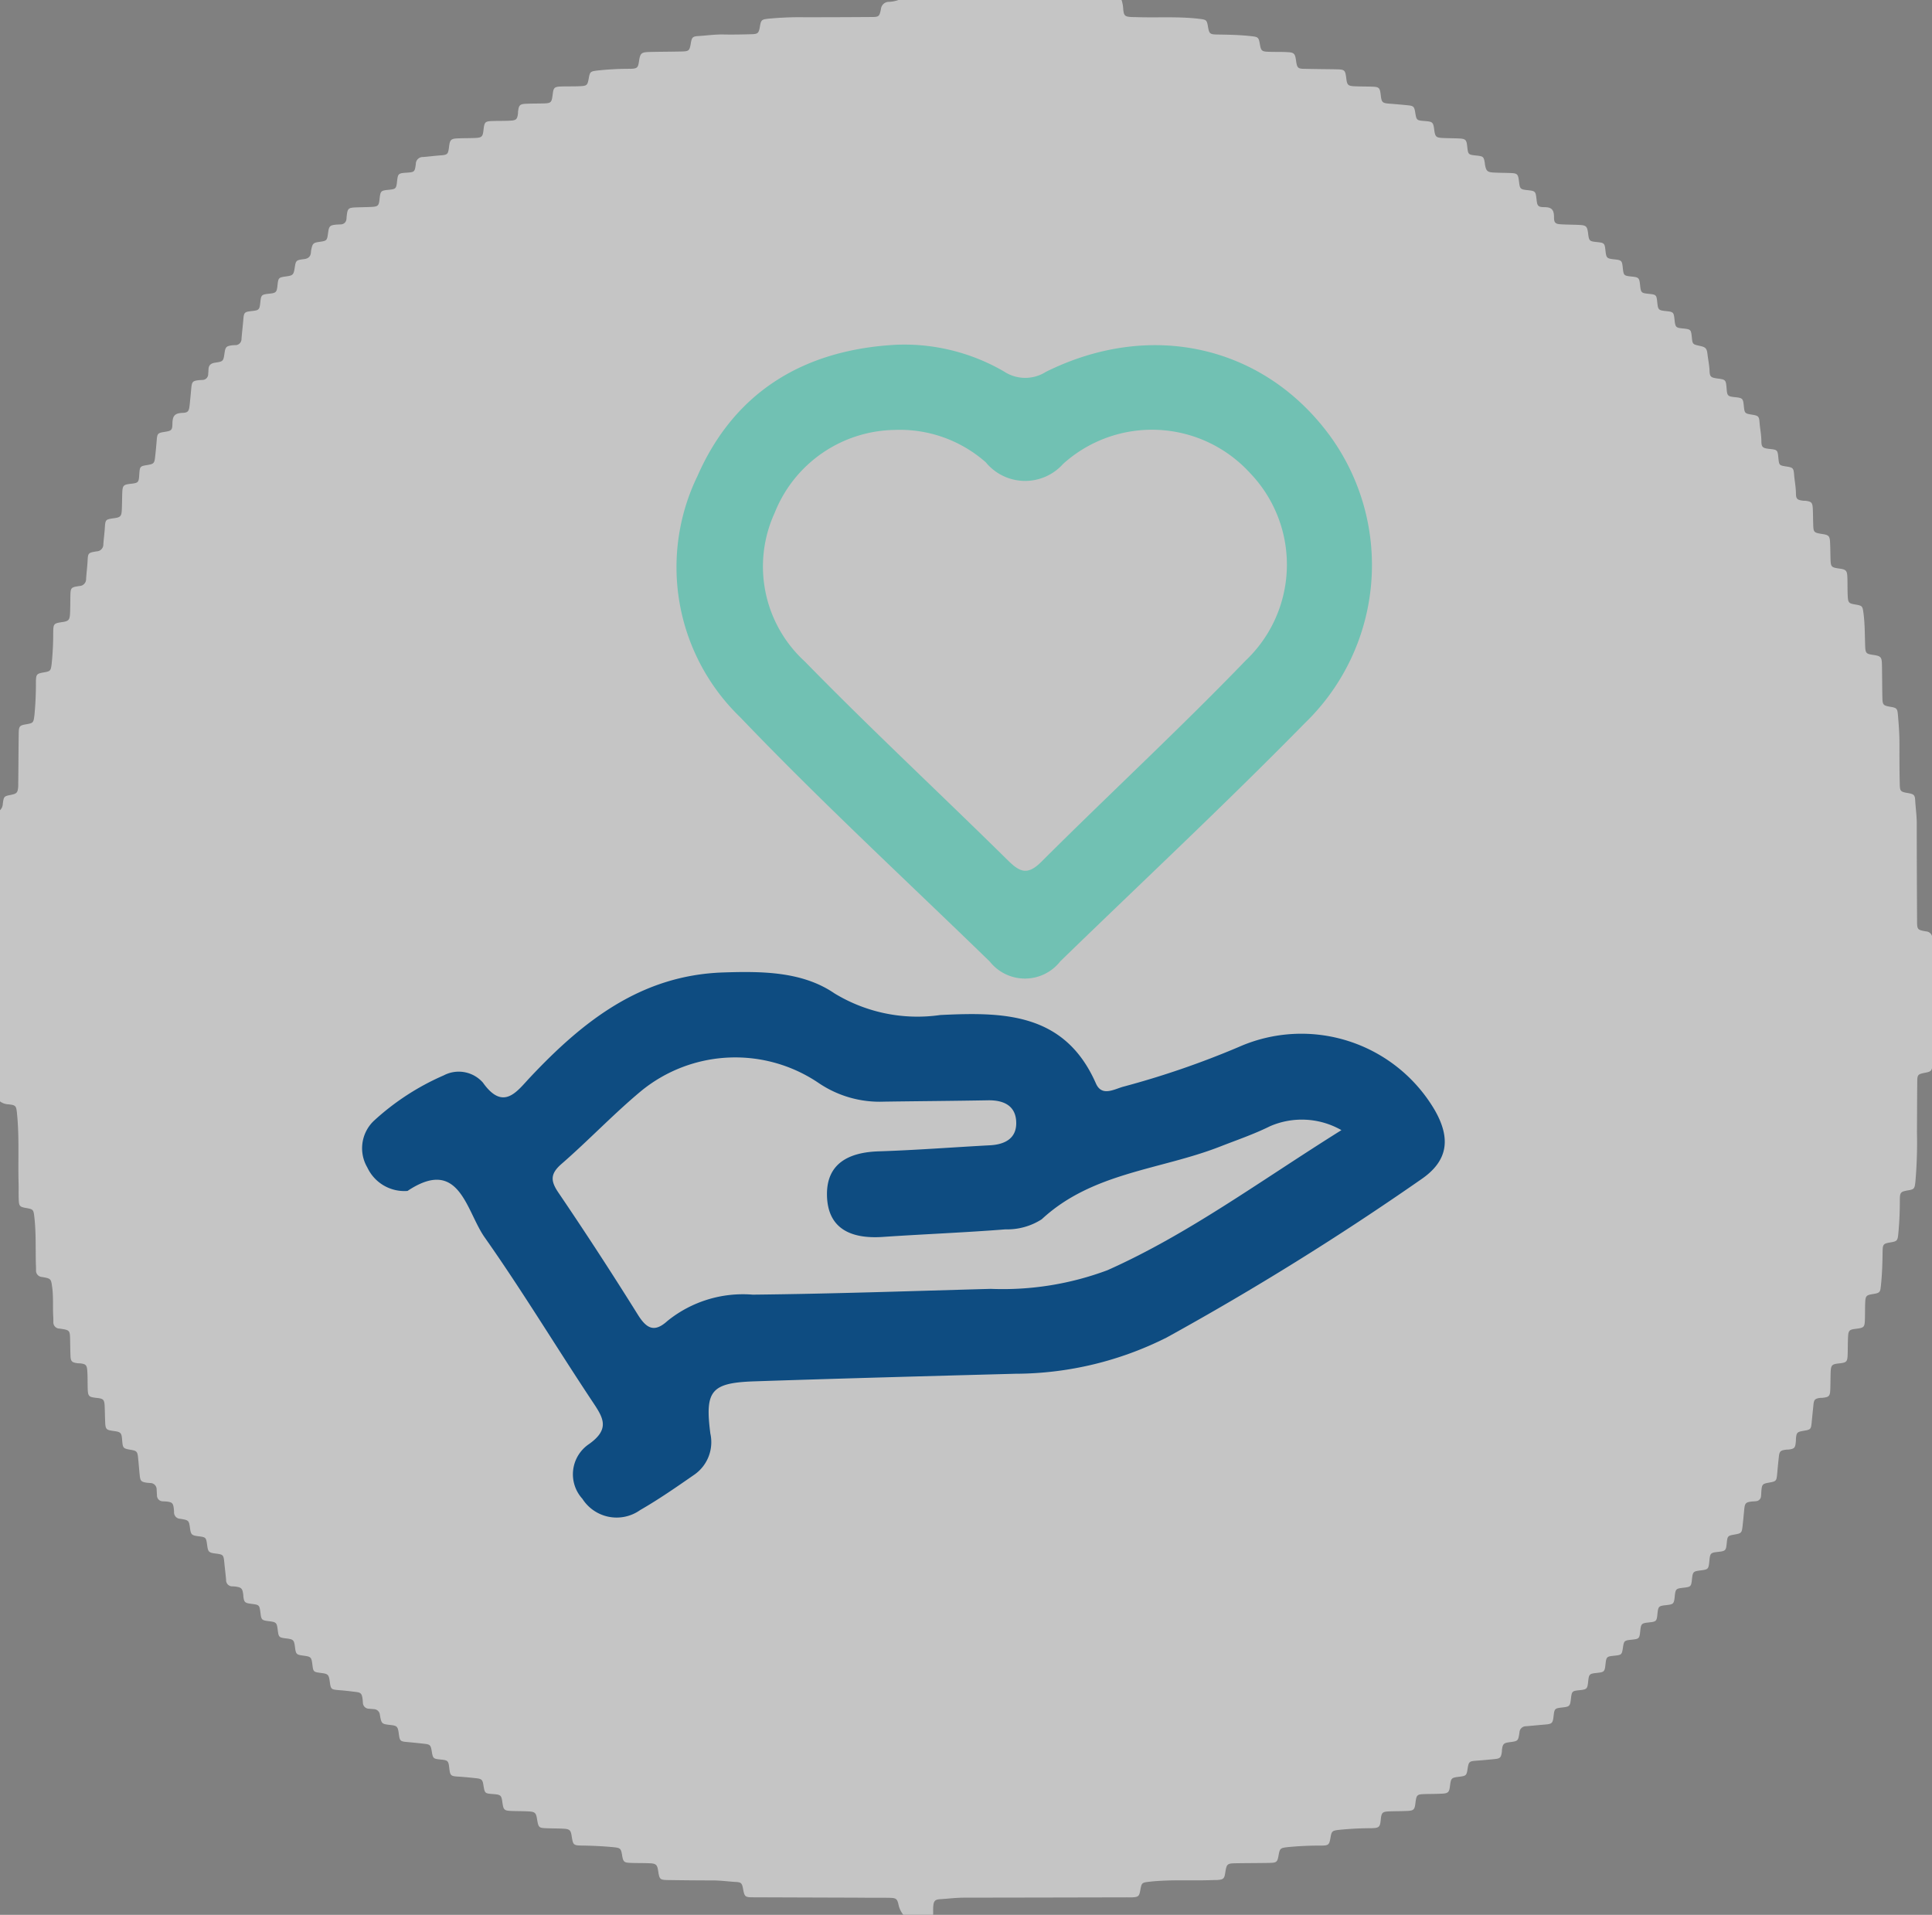
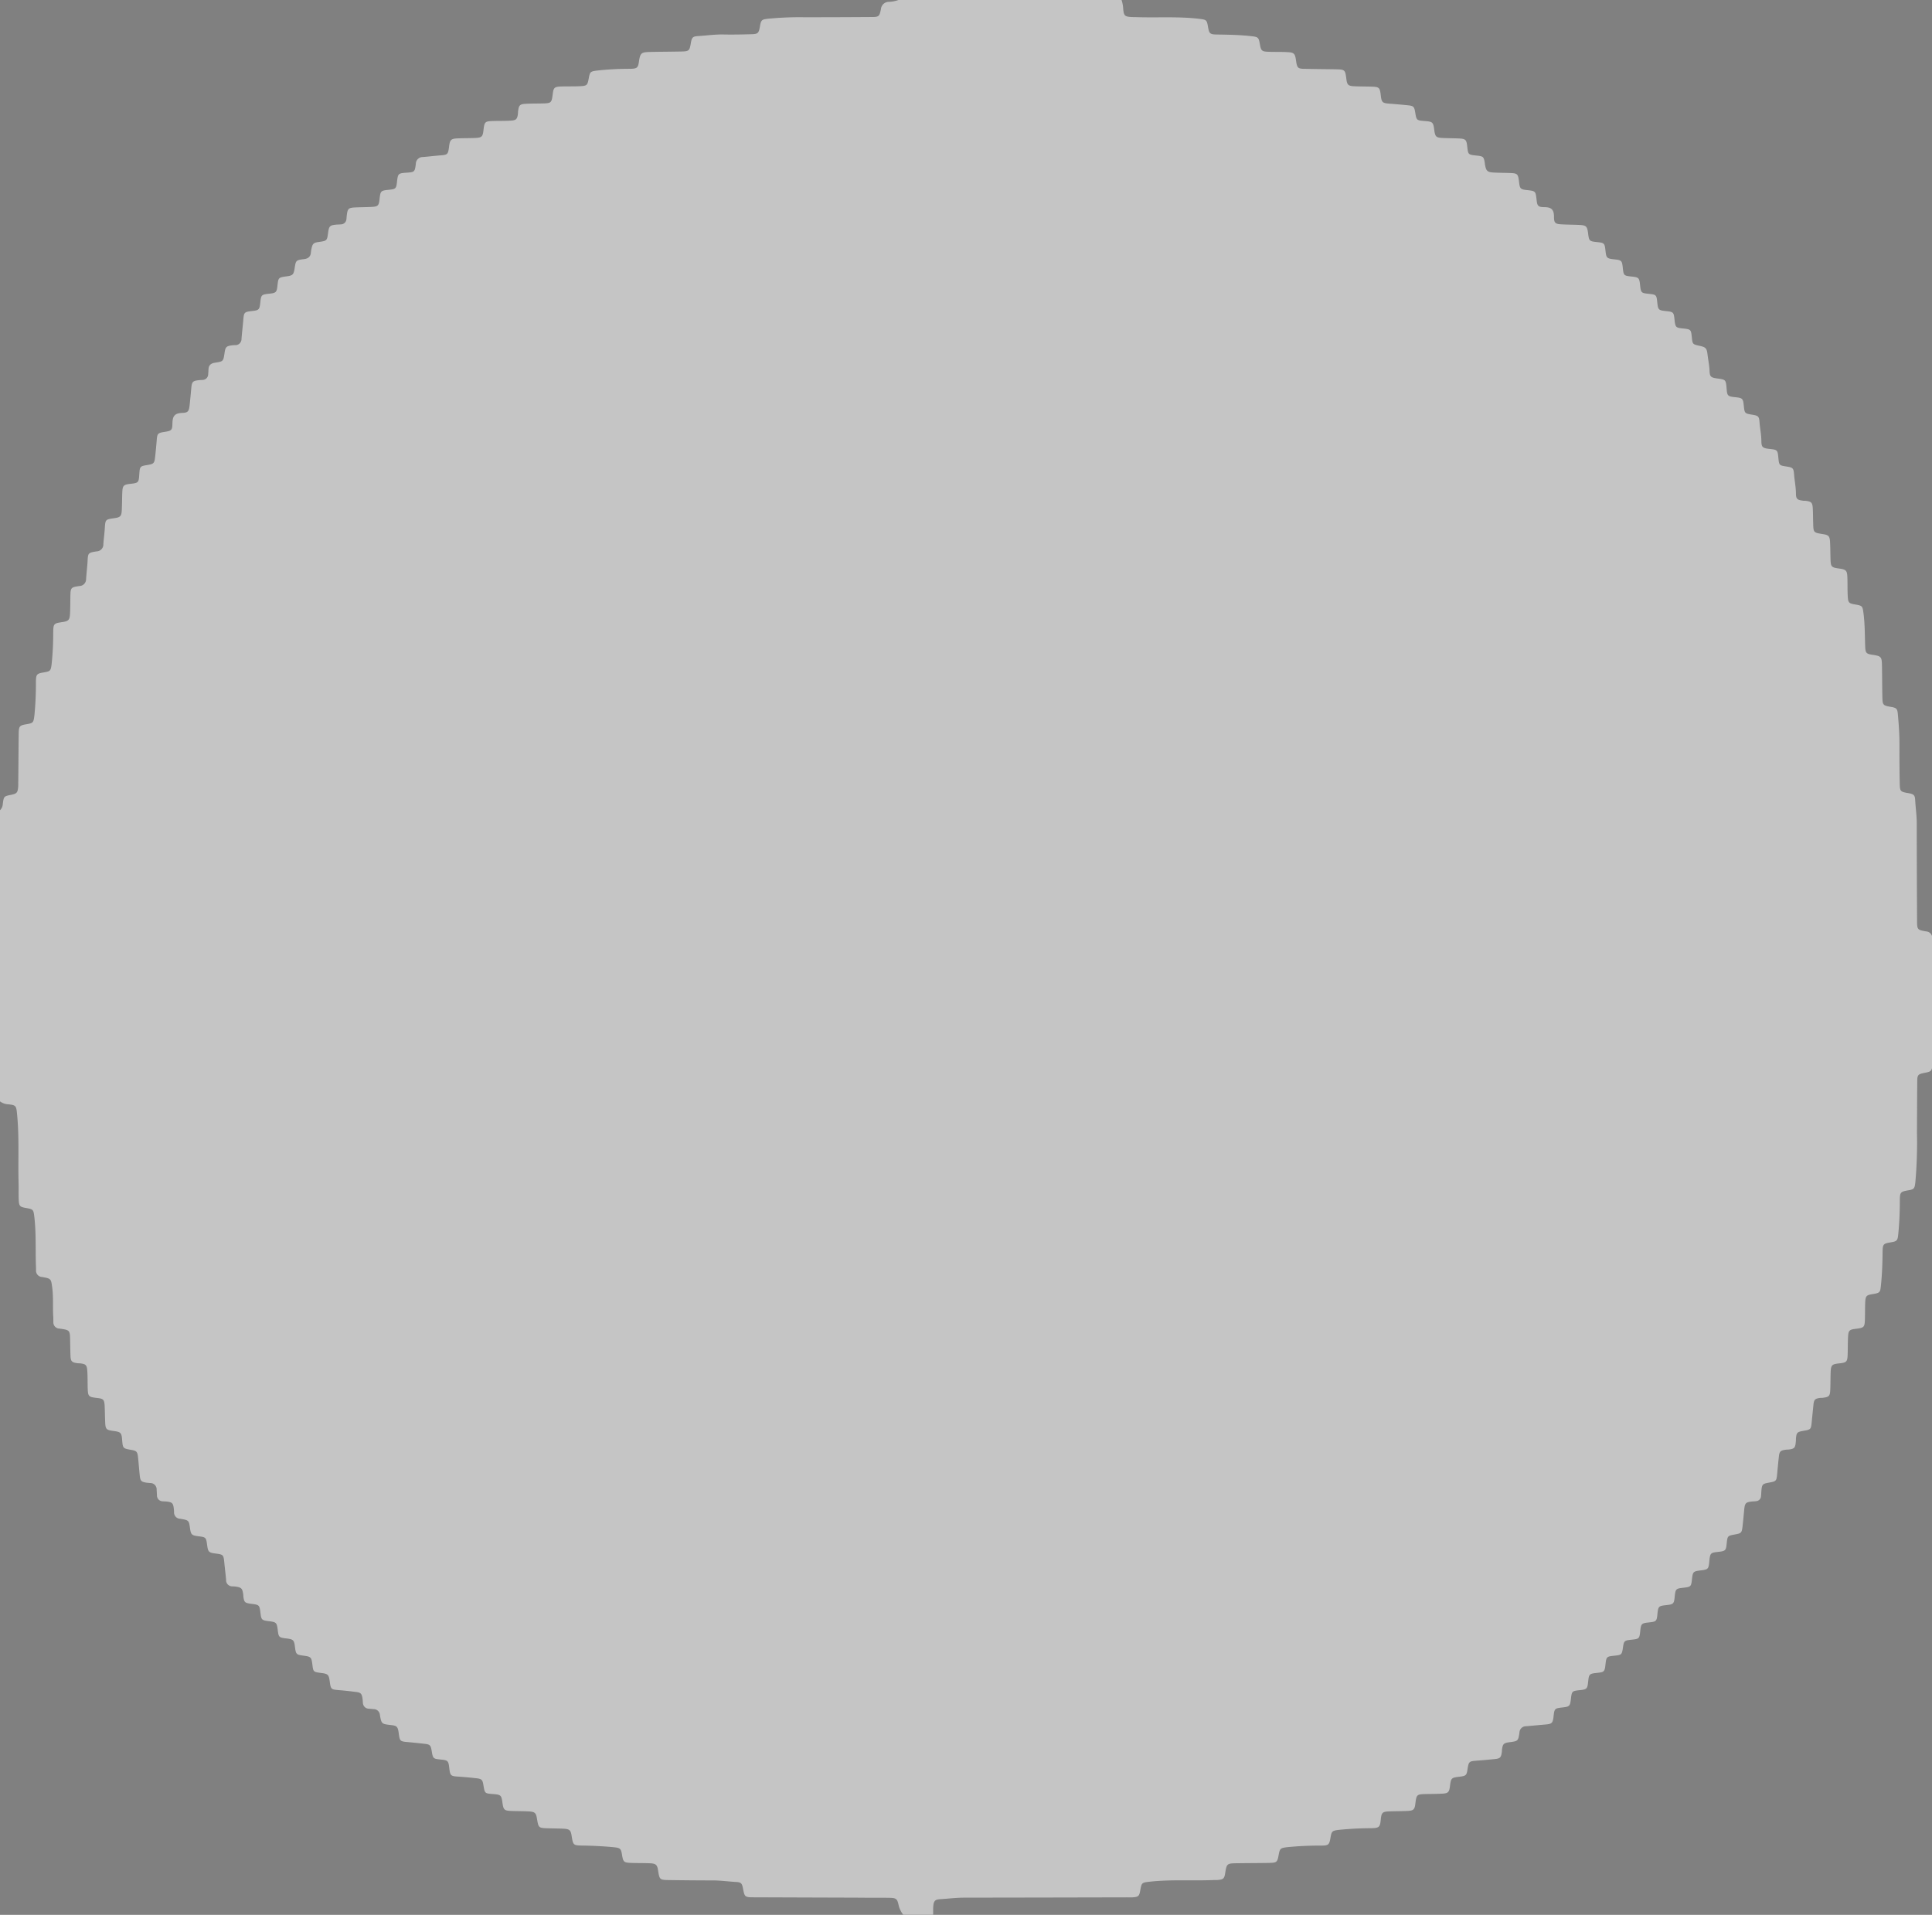
<svg xmlns="http://www.w3.org/2000/svg" width="89.148" height="88.356" viewBox="0 0 89.148 88.356">
  <rect x="0" y="0" width="89.148" height="88.356" fill="#808080" stroke="none" />
  <g id="Group_1784" data-name="Group 1784" transform="translate(-2353.075 -4566.028)">
    <g id="Group_1782" data-name="Group 1782" transform="translate(2353.075 4566.028)">
      <g id="Group_1661" data-name="Group 1661" transform="translate(0 0)" opacity="0.6">
        <path id="Path_906" data-name="Path 906" d="M7508.523-4119.394h10.293a1.544,1.544,0,0,1,.077.426c.028.3.079.343.384.36.072.005.145,0,.218.005.977.034,1.956-.039,2.931.081.3.036.325.059.374.339.059.348.086.378.44.382.52.007,1.037.018,1.555.075.318.036.346.052.4.354.055.326.087.357.417.368.277.011.556,0,.833.015.326.012.376.062.419.372.053.371.076.4.455.4.458.012.918.013,1.376.021.428.009.44.021.493.441.035.277.081.327.363.341.255.012.508.01.762.017.4.011.421.03.467.426.035.3.08.336.386.359.288.023.576.047.865.077.259.026.293.066.336.334.058.358.063.361.433.391s.4.046.446.424c.043.3.08.343.387.359.241.012.481.011.723.021.336.014.376.053.41.372.042.377.043.377.438.419.3.031.325.054.373.338a.46.46,0,0,0,.008.073c.052.306.111.359.429.373.229.011.457.012.688.019.39.013.412.031.458.436.033.287.068.321.354.352.406.045.406.045.452.446.031.284.066.339.356.343.328,0,.448.108.448.458,0,.279.07.323.361.336.265.014.53.013.8.026.323.016.37.063.411.378.045.365.057.376.412.413.338.035.353.051.391.392s.052.368.417.406c.319.034.346.06.379.363.042.39.042.39.43.432.306.032.335.063.369.374.039.372.05.385.4.421s.36.053.394.388c.038.355.055.372.413.41.332.034.35.054.385.4s.062.369.383.4c.369.04.375.046.414.4.031.325.041.333.352.4.286.061.34.11.373.4.029.251.084.5.093.755.011.273.063.312.353.352.4.055.4.058.435.474.025.328.052.355.391.39s.367.058.4.384c.039.367.039.367.4.426.263.043.308.077.327.342.02.29.083.573.085.864s.055.336.37.371c.368.038.38.049.414.406s.041.354.38.407c.289.046.323.072.345.362s.083.573.086.865c0,.276.062.319.35.352.023,0,.049,0,.071,0,.3.034.345.08.358.386.01.217.01.434.017.652.01.428.015.433.438.5.273.04.326.092.341.371.014.252.012.507.02.761.01.38.035.407.4.458.319.043.367.091.379.411.011.29,0,.58.017.87s.049.328.33.375c.354.06.352.07.4.435.063.506.056,1.012.075,1.52.011.286.058.329.336.369.4.06.432.088.438.505.009.483.008.966.018,1.45.009.361.034.387.379.446.283.048.315.082.339.371.04.457.074.914.07,1.373,0,.593,0,1.185.014,1.776.006.379.022.4.4.463.245.045.3.087.312.32.02.362.073.721.073,1.084,0,1.486.007,2.971.014,4.458,0,.434.007.446.416.518a.3.3,0,0,1,.286.31c0,.084.007.169.007.254q0,2.7,0,5.4c0,.072,0,.145,0,.217-.023.241-.064.286-.3.333-.39.077-.4.085-.4.493-.008.762-.008,1.523-.013,2.284a20.644,20.644,0,0,1-.074,2.279c-.035.3-.057.331-.332.378-.348.06-.382.088-.384.44,0,.532-.021,1.062-.074,1.591-.028.286-.062.322-.343.368-.347.058-.374.082-.379.442-.007.508-.021,1.014-.074,1.52-.036.354-.041.371-.4.429-.274.045-.315.087-.328.38-.011.253-.006.507-.013.761-.012.391-.033.411-.436.46-.279.034-.328.08-.342.362-.015.265-.009.531-.019.8-.009.357-.044.394-.385.431s-.387.071-.4.42c-.009.254-.006.508-.016.762-.012.333-.051.373-.369.408-.025,0-.051,0-.074,0-.266.033-.311.077-.336.332s-.054.527-.079.792c-.033.332-.043.342-.389.4-.286.049-.315.083-.339.372,0,.047,0,.1-.007.144-.022.265-.068.313-.322.345-.047.006-.1,0-.144.01-.24.031-.288.079-.314.315-.027.252-.052.5-.075.756-.036.385-.035.385-.416.453-.256.046-.292.086-.314.354-.008.084-.008.169-.018.254a.242.242,0,0,1-.227.241c-.072.01-.144.01-.216.018-.258.031-.3.08-.33.339-.026.275-.051.552-.083.827s-.065.3-.324.348c-.366.064-.366.064-.405.424-.031.324-.058.348-.4.385s-.366.055-.4.425-.055.386-.4.429-.361.063-.4.39c-.037.359-.047.371-.41.411-.329.036-.353.059-.387.4s-.057.363-.383.4c-.362.039-.378.053-.415.409-.033.334-.051.354-.392.39s-.366.06-.4.384c-.037.365-.049.376-.407.414-.328.035-.347.052-.391.355-.052.339-.059.348-.405.383s-.363.053-.4.383c-.038.358-.054.374-.412.412-.332.035-.354.057-.389.394s-.057.365-.384.4c-.371.04-.371.04-.417.443-.033.283-.068.319-.355.352-.4.044-.4.044-.445.453-.035.271-.078.313-.37.337s-.6.057-.9.08a.3.3,0,0,0-.3.292c-.06.395-.066.394-.456.445-.275.036-.317.079-.353.364,0,.035,0,.072-.007.108-.036.237-.08.281-.323.306-.276.028-.553.054-.83.074-.358.028-.371.038-.428.4-.04.271-.074.3-.333.336-.426.052-.426.052-.479.458-.033.255-.082.312-.34.327s-.507.014-.762.019c-.426.01-.44.021-.492.438-.033.277-.081.328-.364.342-.267.012-.532.01-.8.019-.357.011-.4.046-.433.386s-.073.382-.43.391a15.029,15.029,0,0,0-1.518.079c-.289.037-.321.063-.369.346-.059.346-.086.373-.443.379a14.333,14.333,0,0,0-1.592.076c-.267.034-.307.068-.353.322-.067.375-.085.392-.463.4-.494.008-.989.008-1.486.015-.439.006-.457.023-.524.453-.039.254-.087.3-.351.319-.083.007-.168,0-.254.006-.965.035-1.931-.034-2.9.076-.336.039-.352.047-.411.382-.05.286-.085.32-.37.338-.084.006-.169,0-.254,0q-3.749.009-7.5.014c-.374,0-.745.048-1.118.071-.233.015-.29.084-.312.319-.013.131,0,.264-.007.4h-1.377a1.146,1.146,0,0,1-.209-.416c-.071-.334-.107-.361-.465-.367-.5-.007-.991,0-1.486-.007q-2.373-.007-4.747-.016c-.4,0-.416-.017-.489-.408-.045-.237-.087-.29-.33-.3-.36-.021-.72-.073-1.083-.071-.677,0-1.352-.007-2.03-.017-.395-.006-.41-.026-.472-.426-.044-.287-.1-.337-.4-.349-.29-.012-.58-.006-.87-.017-.308-.012-.343-.049-.393-.353s-.078-.338-.38-.369c-.481-.048-.964-.07-1.448-.078-.426-.007-.43-.016-.5-.439-.04-.27-.094-.323-.375-.338-.241-.013-.483-.013-.725-.02-.424-.013-.429-.018-.5-.442-.042-.268-.1-.321-.376-.336s-.532-.011-.8-.021c-.333-.013-.37-.05-.416-.37-.05-.365-.069-.382-.456-.412-.357-.028-.361-.032-.422-.4-.041-.262-.078-.3-.341-.329s-.528-.055-.793-.072c-.383-.024-.4-.038-.445-.413-.035-.314-.065-.343-.372-.375-.377-.038-.377-.038-.441-.421-.042-.242-.081-.28-.324-.307s-.5-.055-.756-.077c-.381-.034-.388-.039-.439-.425-.039-.287-.084-.333-.354-.363-.432-.049-.437-.047-.513-.462a.288.288,0,0,0-.284-.273c-.072-.006-.146-.011-.215-.019a.279.279,0,0,1-.285-.272c-.007-.061-.008-.121-.016-.18-.035-.246-.078-.294-.309-.322-.253-.032-.5-.061-.756-.081-.393-.033-.4-.034-.451-.412-.04-.3-.08-.342-.378-.38-.38-.049-.38-.049-.423-.4-.043-.33-.067-.355-.4-.4s-.358-.057-.4-.387-.067-.367-.387-.407c-.362-.045-.368-.051-.413-.413-.041-.318-.066-.343-.407-.385-.324-.04-.348-.062-.385-.365-.049-.387-.049-.388-.432-.437-.293-.039-.325-.068-.361-.349,0-.036,0-.072-.008-.108-.036-.251-.087-.3-.343-.337-.048-.007-.095-.008-.144-.011a.284.284,0,0,1-.3-.3c-.022-.264-.057-.528-.082-.792-.035-.363-.046-.377-.4-.422-.312-.04-.349-.074-.389-.366-.052-.387-.052-.387-.429-.435-.282-.036-.324-.078-.363-.352-.052-.378-.052-.385-.453-.451a.293.293,0,0,1-.286-.308,1.184,1.184,0,0,0-.01-.145c-.029-.266-.071-.311-.325-.342-.06-.007-.121-.006-.182-.012a.267.267,0,0,1-.271-.279l-.015-.253a.292.292,0,0,0-.286-.311c-.061-.006-.12-.007-.181-.016-.239-.036-.286-.082-.311-.32-.031-.288-.051-.577-.082-.865-.027-.245-.069-.286-.306-.327-.394-.069-.394-.069-.427-.473-.027-.32-.062-.357-.392-.4-.348-.047-.377-.078-.391-.432-.01-.229-.011-.459-.021-.688-.014-.333-.053-.372-.373-.407-.369-.041-.4-.073-.411-.447-.008-.265,0-.532-.019-.8s-.067-.314-.318-.346c-.05-.006-.1,0-.145-.009-.238-.033-.3-.082-.311-.317s-.013-.483-.018-.725c-.008-.479-.006-.485-.487-.554a.286.286,0,0,1-.287-.3c0-.1,0-.193-.008-.291-.021-.434.013-.87-.044-1.3-.055-.41-.052-.417-.47-.49a.294.294,0,0,1-.278-.316c0-.084,0-.169-.006-.253-.02-.736.013-1.473-.072-2.207-.039-.329-.048-.351-.382-.408-.284-.049-.325-.086-.337-.373s0-.555-.009-.833c-.026-1.051.036-2.1-.071-3.15-.035-.356-.051-.391-.4-.428a.7.7,0,0,1-.4-.146v-13.409a.434.434,0,0,0,.145-.319c.048-.339.052-.339.385-.407.257-.053.3-.1.323-.354.009-.1,0-.193.006-.291.007-.737.01-1.473.02-2.209.006-.314.047-.351.345-.4.329-.057.336-.076.379-.414a14.766,14.766,0,0,0,.069-1.554c.007-.338.04-.372.358-.425s.327-.08.368-.39a13.46,13.46,0,0,0,.072-1.445c.008-.42.019-.428.443-.492.264-.04.318-.1.333-.379.014-.266.011-.531.016-.8.008-.4.016-.423.411-.481a.317.317,0,0,0,.315-.327c.017-.266.051-.529.067-.794.02-.4.016-.415.42-.478a.319.319,0,0,0,.309-.331c.017-.241.05-.481.066-.721.027-.422.023-.422.453-.482.256-.037.315-.089.33-.343.016-.276.013-.556.024-.832.014-.33.055-.371.375-.407.367-.042.385-.059.408-.412.027-.4.027-.4.4-.461.263-.045.3-.083.33-.345s.055-.527.076-.792c.025-.312.05-.338.36-.387s.361-.07.365-.377c.007-.338.081-.485.46-.5.26-.008.3-.077.332-.335.031-.275.054-.552.081-.828s.072-.312.325-.344c.06-.008.12-.008.18-.013a.268.268,0,0,0,.273-.278c.006-.072.011-.146.014-.218.01-.188.113-.271.3-.3.385-.057.385-.064.442-.459.038-.263.082-.307.336-.342a1.382,1.382,0,0,1,.145-.009.283.283,0,0,0,.3-.293c.022-.289.059-.576.082-.865.028-.355.044-.375.4-.416.325-.035.35-.06.386-.4s.048-.363.418-.4c.308-.035.339-.064.373-.374.043-.374.043-.374.435-.428.271-.038.312-.082.356-.365.058-.371.056-.379.437-.429.18-.023.29-.1.313-.285a1.356,1.356,0,0,1,.025-.18c.055-.254.095-.291.355-.328.366-.053.366-.053.419-.445.039-.281.083-.325.362-.352.072-.007.144-.006.217-.012a.261.261,0,0,0,.264-.247c.006-.049.008-.1.013-.145.039-.345.074-.378.429-.392.229-.009.459-.01.688-.021.33-.015.366-.049.4-.379.039-.357.057-.375.412-.411.338-.033.357-.052.393-.389.039-.355.063-.376.419-.4.385-.026.4-.026.448-.409a.317.317,0,0,1,.325-.315c.266-.021.528-.055.793-.075.35-.026.37-.043.416-.408.04-.318.088-.365.41-.378.266-.012.531-.007.8-.019.3-.014.344-.06.378-.365.043-.38.07-.407.438-.417.276-.009.557,0,.833-.019.237-.014.287-.073.318-.31.008-.047,0-.1.011-.143.032-.253.083-.309.344-.322s.508-.011.76-.016c.426-.009.439-.022.492-.441.033-.278.078-.329.363-.341.3-.012.6,0,.906-.015s.335-.046.391-.356.075-.323.387-.365a13.568,13.568,0,0,1,1.555-.081c.291-.009.335-.056.375-.332.059-.394.1-.435.507-.445.481-.012.966-.011,1.449-.022.354-.008.378-.032.438-.381.044-.267.084-.316.34-.331.387-.023.769-.08,1.157-.073.435.009.869,0,1.3-.012.3-.008.339-.048.391-.355s.083-.327.39-.361a15.032,15.032,0,0,1,1.664-.067q1.541,0,3.08-.011c.359,0,.38-.019.451-.371a.368.368,0,0,1,.334-.328A1.486,1.486,0,0,0,7508.523-4119.394Z" transform="translate(-7467.064 4119.394)" fill="#f4f4f4" />
      </g>
      <g id="Group_1426" data-name="Group 1426" transform="translate(16.718 15.9)">
-         <path id="Path_907" data-name="Path 907" d="M7645.6-3807.857a7.137,7.137,0,0,0-9.06-2.923,40.112,40.112,0,0,1-5.346,1.836c-.443.134-.972.444-1.237-.158-1.436-3.268-4.258-3.3-7.183-3.156a7.362,7.362,0,0,1-4.882-1c-1.479-1.012-3.344-1.024-5.14-.964-3.789.128-6.468,2.25-8.911,4.849-.6.638-1.225,1.566-2.169.234a1.484,1.484,0,0,0-1.808-.334,11.535,11.535,0,0,0-3.24,2.112,1.749,1.749,0,0,0-.284,2.14,1.884,1.884,0,0,0,1.853,1.08c2.4-1.6,2.7.918,3.557,2.139,1.73,2.455,3.285,5.034,4.948,7.538.494.745.893,1.281-.135,2.007a1.68,1.68,0,0,0-.3,2.523,1.875,1.875,0,0,0,2.666.518c.87-.5,1.693-1.074,2.518-1.646a1.827,1.827,0,0,0,.72-1.881c-.255-1.974.023-2.344,2.029-2.412,4.013-.134,8.025-.242,12.038-.35a15.614,15.614,0,0,0,6.992-1.674,132.055,132.055,0,0,0,11.716-7.281C7646.223-3805.523,7646.334-3806.565,7645.6-3807.857Zm-15.11,7.374a13.79,13.79,0,0,1-5.383.861c-3.66.1-7.321.229-10.983.267a5.538,5.538,0,0,0-3.938,1.214c-.606.551-.964.353-1.367-.293q-1.78-2.854-3.67-5.639c-.367-.542-.365-.867.153-1.317,1.247-1.084,2.389-2.293,3.656-3.35a6.86,6.86,0,0,1,8.224-.369,5.012,5.012,0,0,0,3,.848c1.594-.023,3.19-.033,4.784-.062.758-.015,1.322.262,1.315,1.07-.007.712-.552.972-1.217,1.006-1.709.091-3.418.225-5.129.279-1.364.043-2.406.547-2.387,2.01.02,1.583,1.137,2.038,2.576,1.939,1.885-.128,3.775-.2,5.659-.349a2.946,2.946,0,0,0,1.674-.465c2.338-2.172,5.483-2.276,8.241-3.359.767-.3,1.553-.567,2.288-.932a3.682,3.682,0,0,1,3.3.178C7637.49-3804.571,7634.222-3802.147,7630.49-3800.483Z" transform="translate(-7596.107 3843.194)" fill="#0e4c81" />
-         <path id="Path_908" data-name="Path 908" d="M7722.746-4002.635c-3.054-4.154-8.255-5.347-13.1-2.94a1.777,1.777,0,0,1-1.93-.016,9.16,9.16,0,0,0-4.937-1.237c-4.245.216-7.483,2.132-9.206,6.051a9.625,9.625,0,0,0,1.975,11.145c3.708,3.879,7.661,7.524,11.511,11.269a2.07,2.07,0,0,0,3.255-.016c3.768-3.658,7.607-7.245,11.285-10.991A10.141,10.141,0,0,0,7722.746-4002.635Zm-3.849,10.346c-3.072,3.186-6.326,6.193-9.459,9.32-.646.645-1,.473-1.556-.076-3.11-3.067-6.31-6.045-9.361-9.167a5.936,5.936,0,0,1-1.391-6.854,6.059,6.059,0,0,1,5.534-3.83,5.994,5.994,0,0,1,4.209,1.494,2.348,2.348,0,0,0,3.566.076,6.12,6.12,0,0,1,8.609.4A6.1,6.1,0,0,1,7718.9-3992.289Z" transform="translate(-7678.104 4006.834)" fill="#71c1b3" />
-       </g>
+         </g>
    </g>
  </g>
</svg>